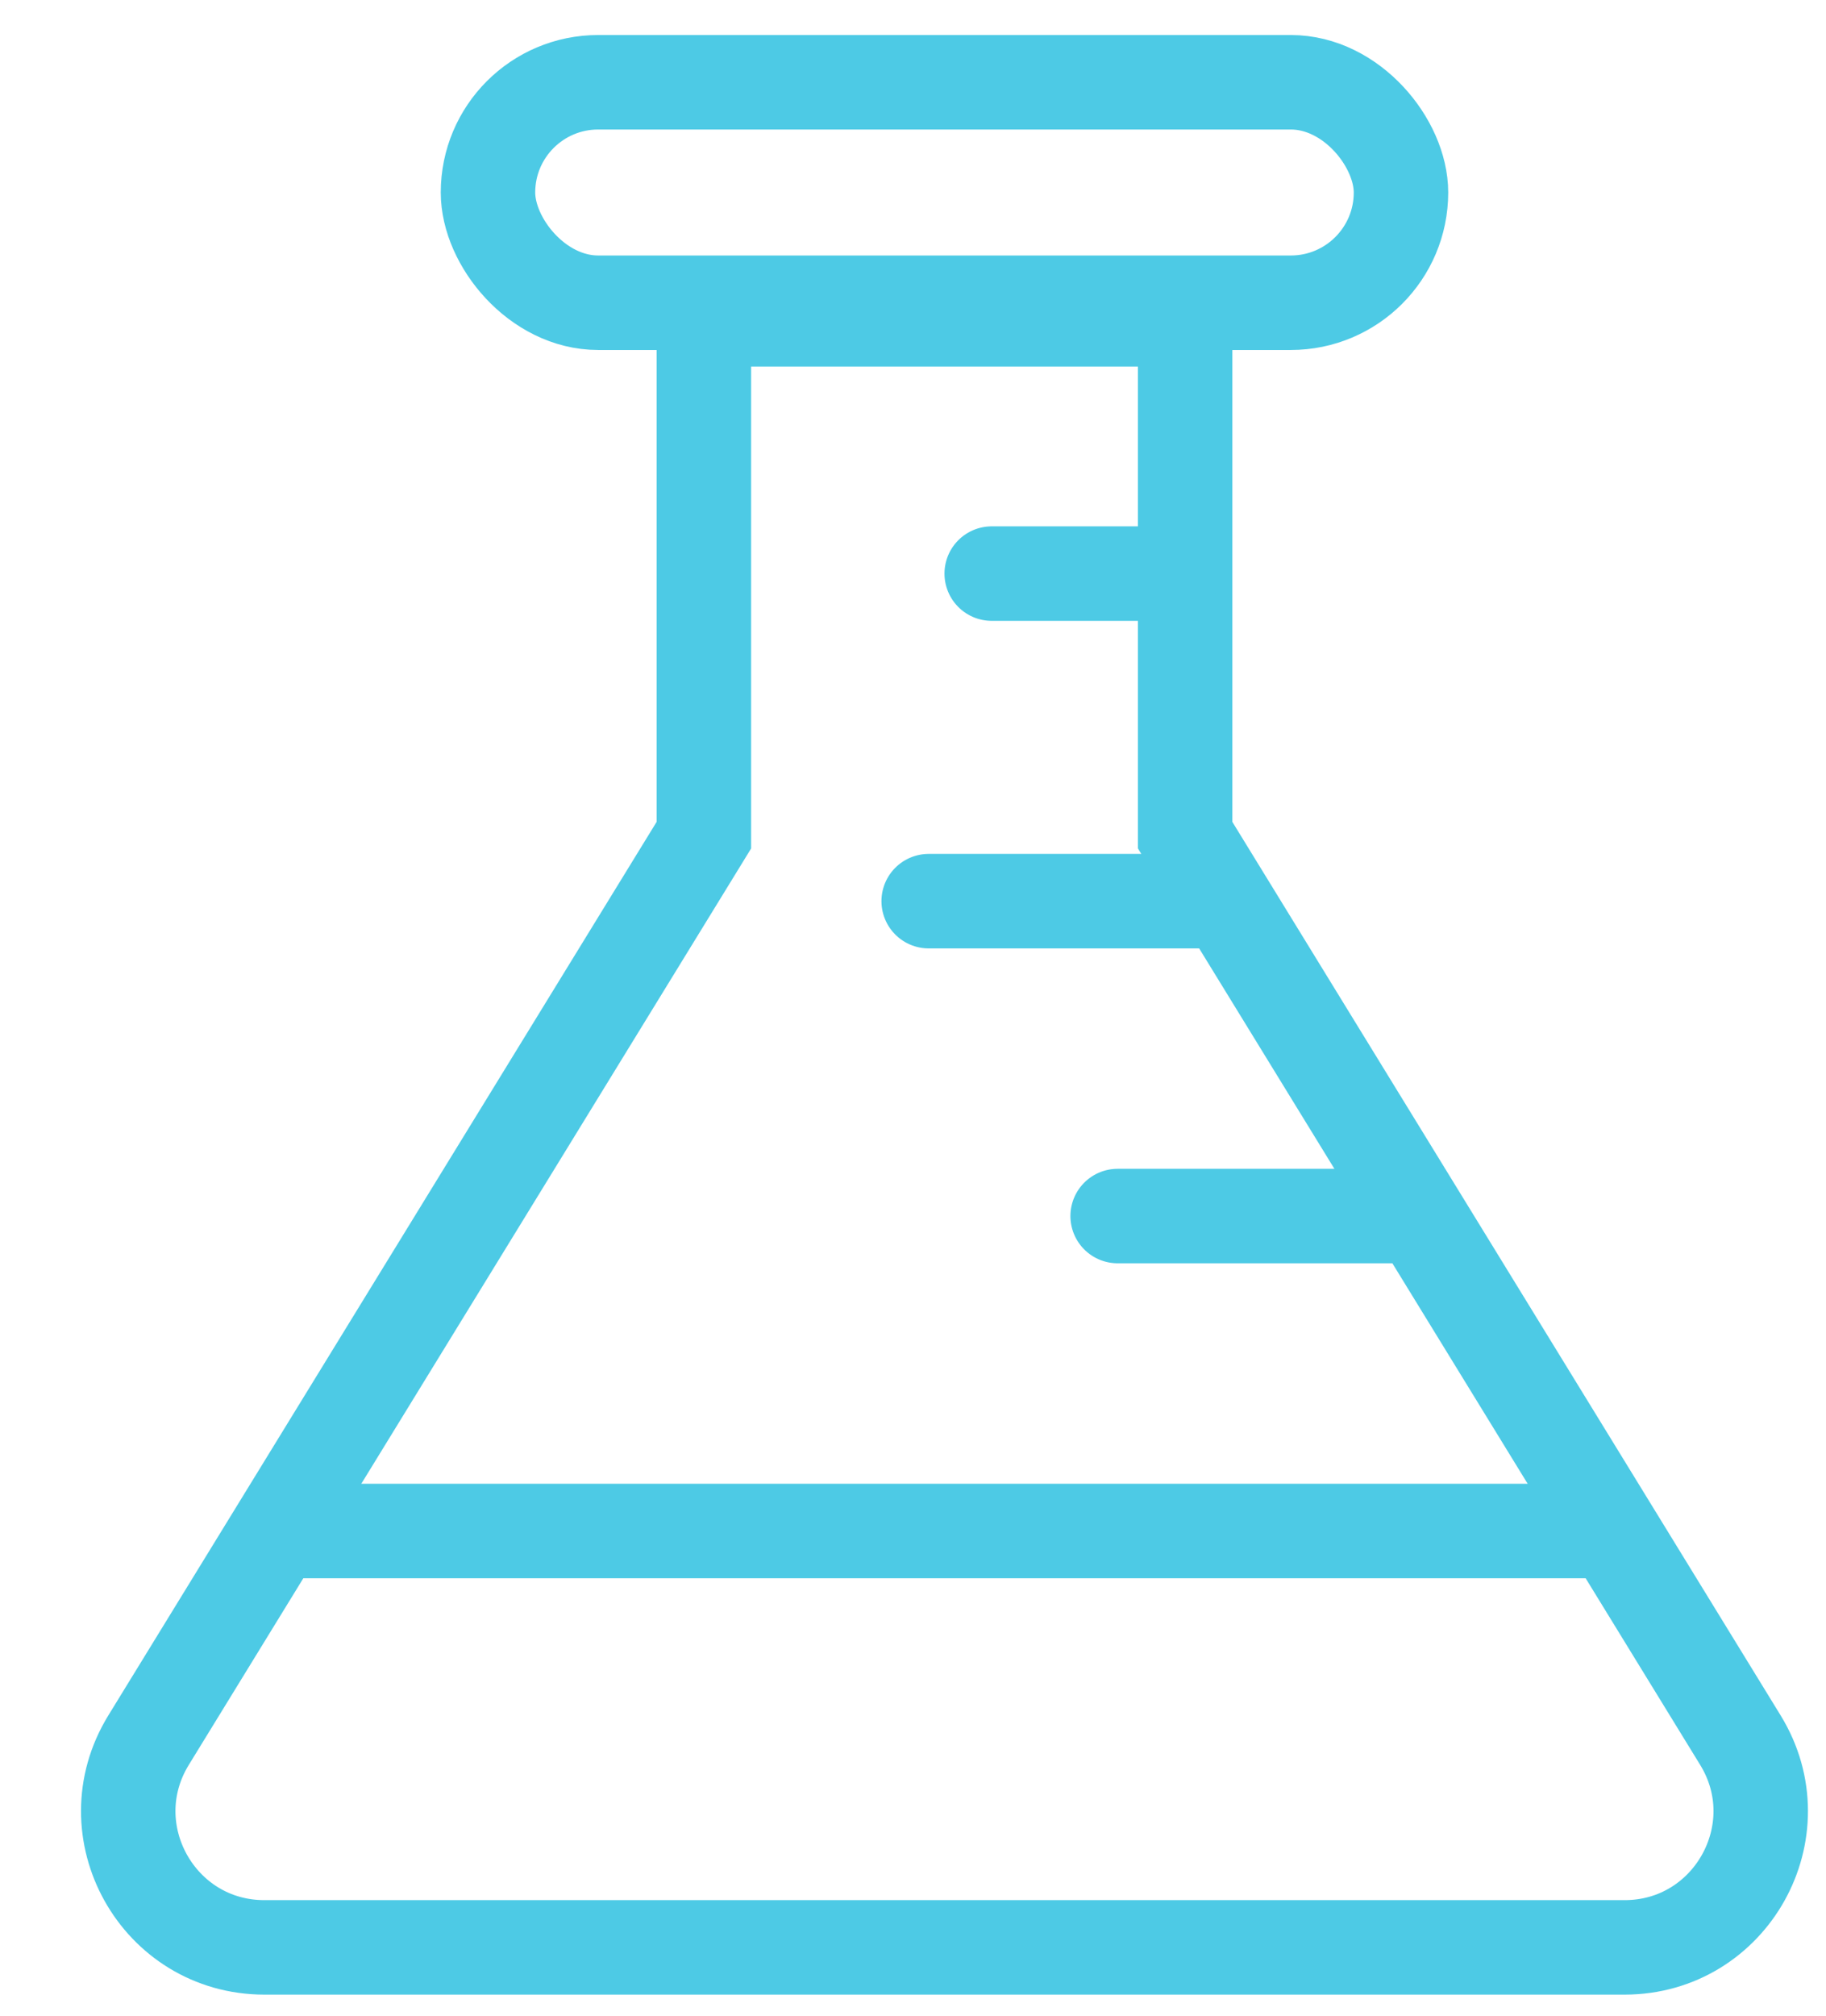
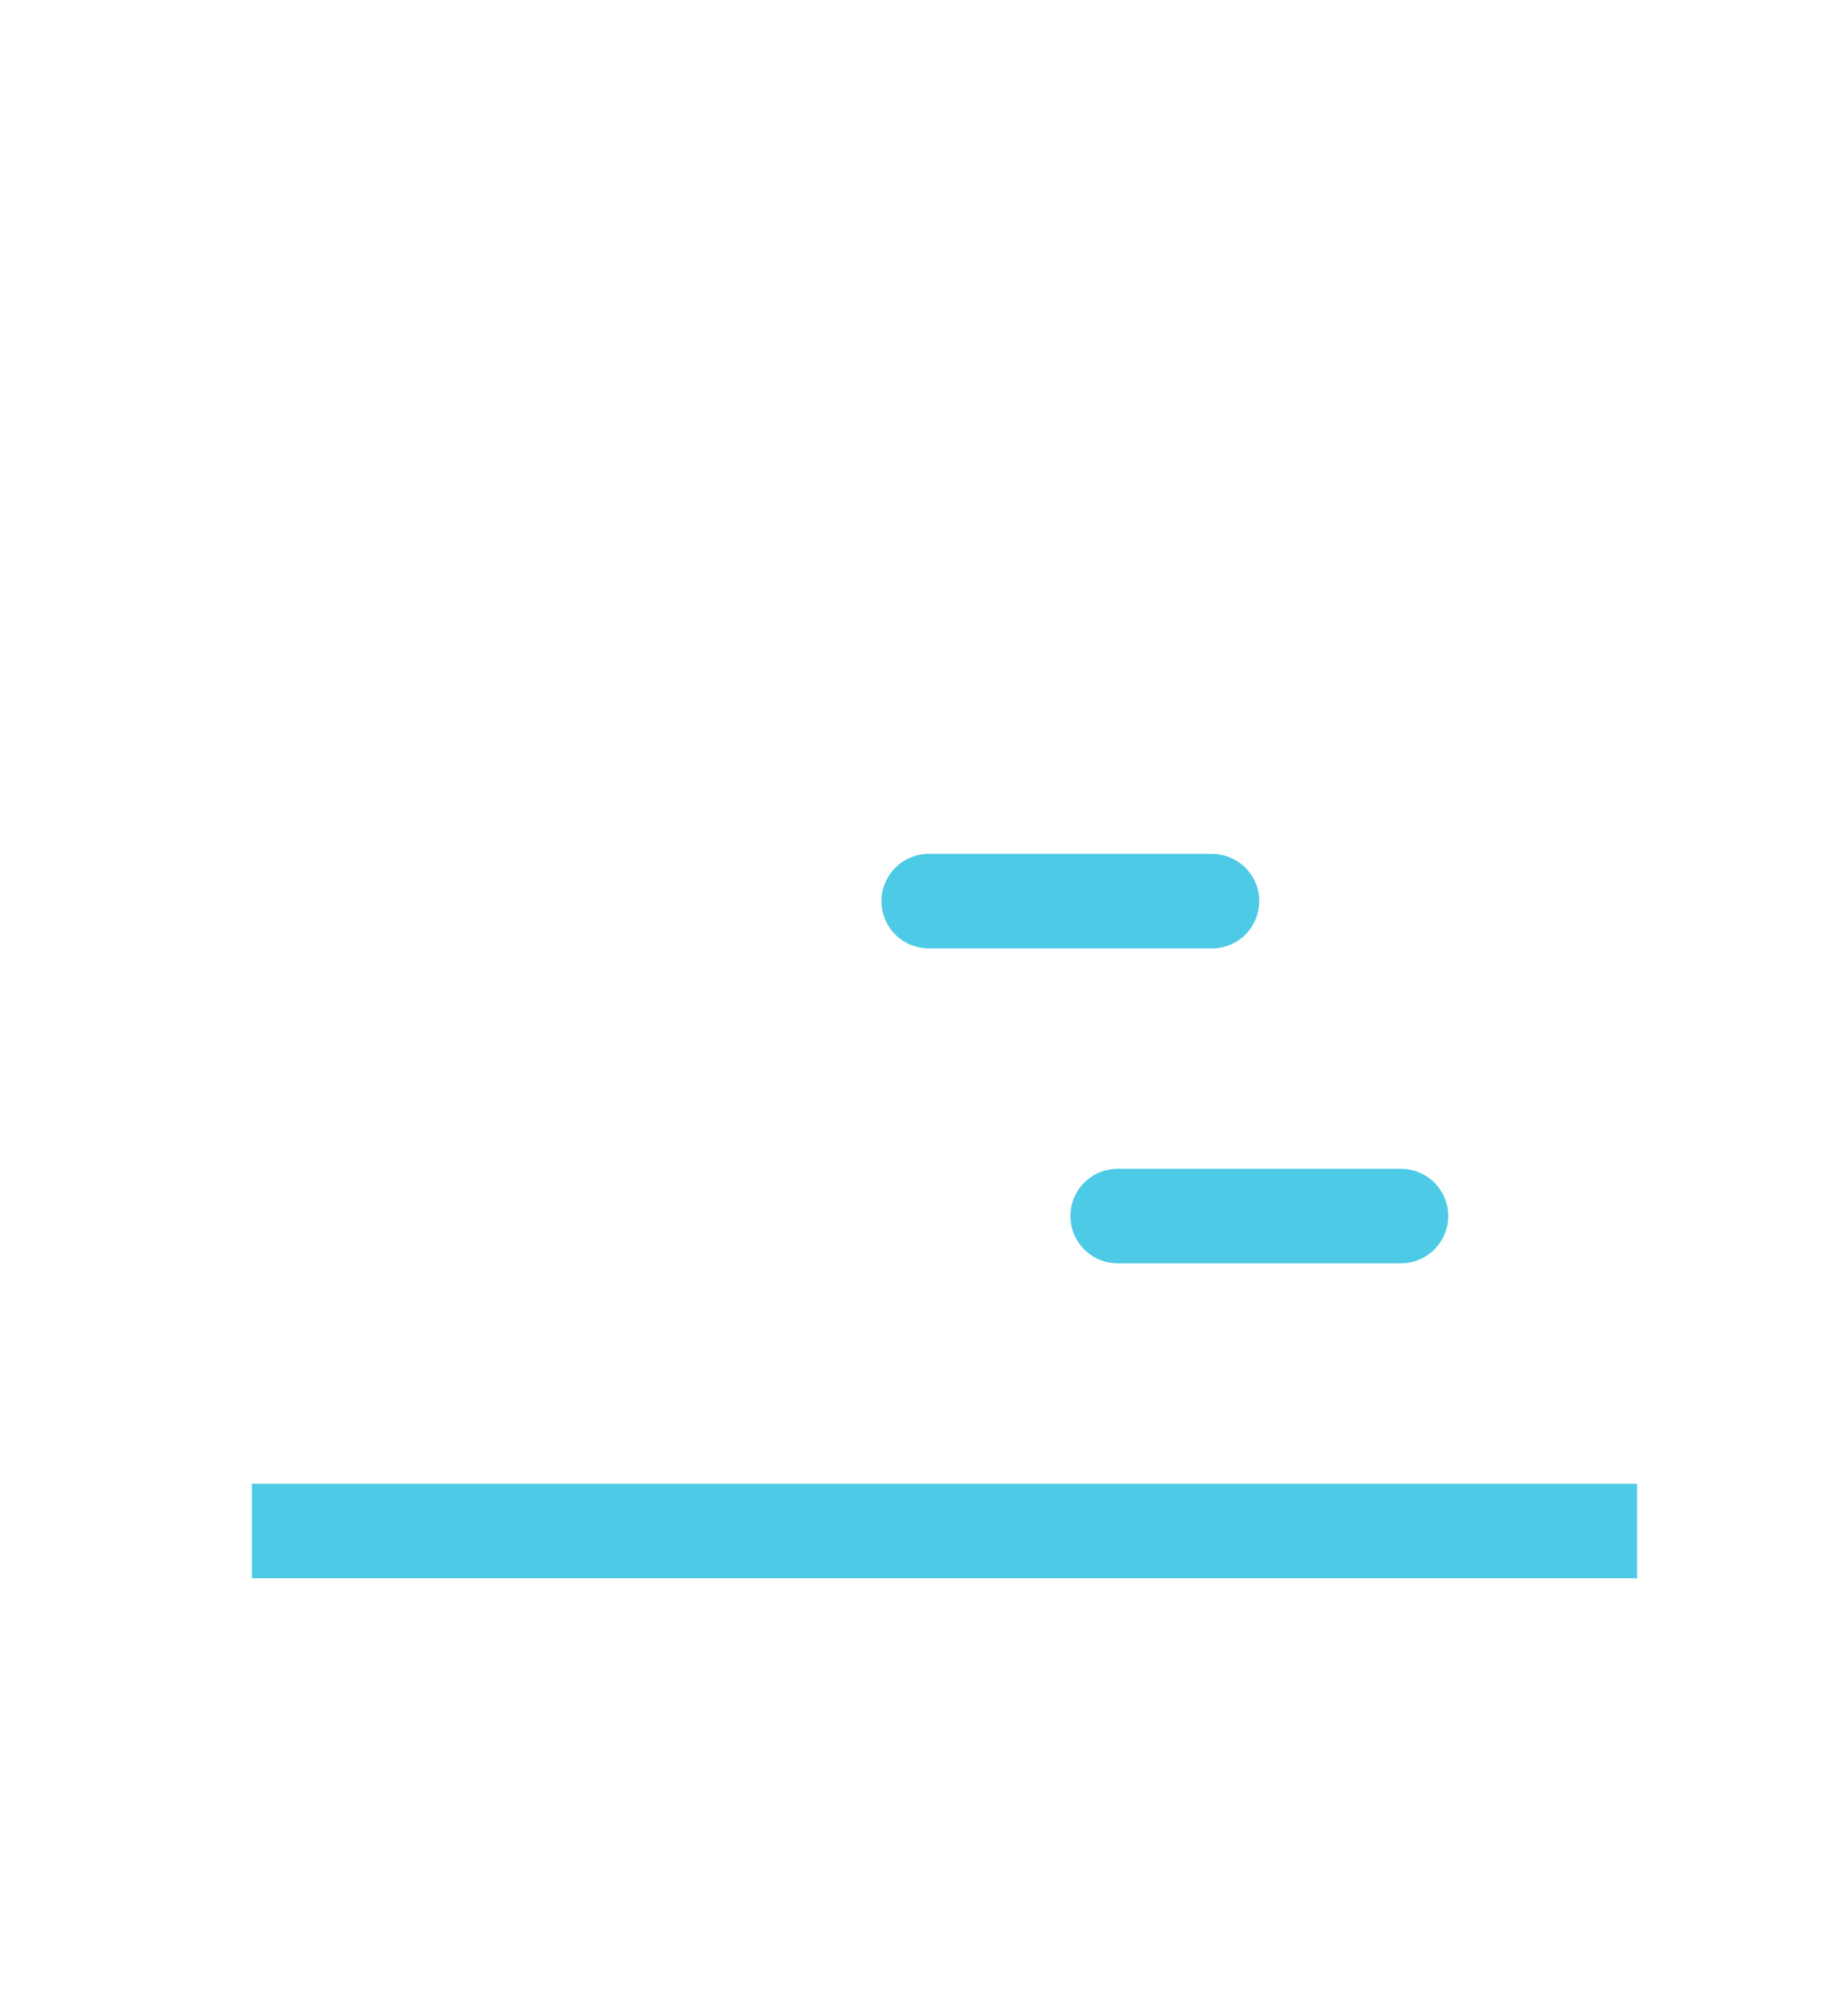
<svg xmlns="http://www.w3.org/2000/svg" width="29" height="32" viewBox="0 0 29 32" fill="none">
-   <path d="M18.822 13.046V13.258L18.932 13.439L27.641 27.626C28.524 29.065 27.489 30.915 25.801 30.915H4.199C2.511 30.915 1.476 29.065 2.359 27.626L11.068 13.439L11.179 13.258V13.046V5.069H18.822V13.046Z" stroke="#4DCAE5" stroke-width="1.5" />
-   <rect x="7.75" y="1.306" width="14.5" height="3.5" rx="1.75" stroke="#4DCAE5" stroke-width="1.5" />
-   <line x1="18.614" y1="9.106" x2="15.75" y2="9.106" stroke="#4DCAE5" stroke-width="1.5" stroke-linecap="round" />
  <line x1="19.249" y1="14.306" x2="14.749" y2="14.306" stroke="#4DCAE5" stroke-width="1.5" stroke-linecap="round" />
  <line x1="22.25" y1="19.305" x2="17.75" y2="19.305" stroke="#4DCAE5" stroke-width="1.5" stroke-linecap="round" />
  <line x1="26" y1="24.305" x2="4" y2="24.305" stroke="#4DCAE5" stroke-width="1.5" />
</svg>